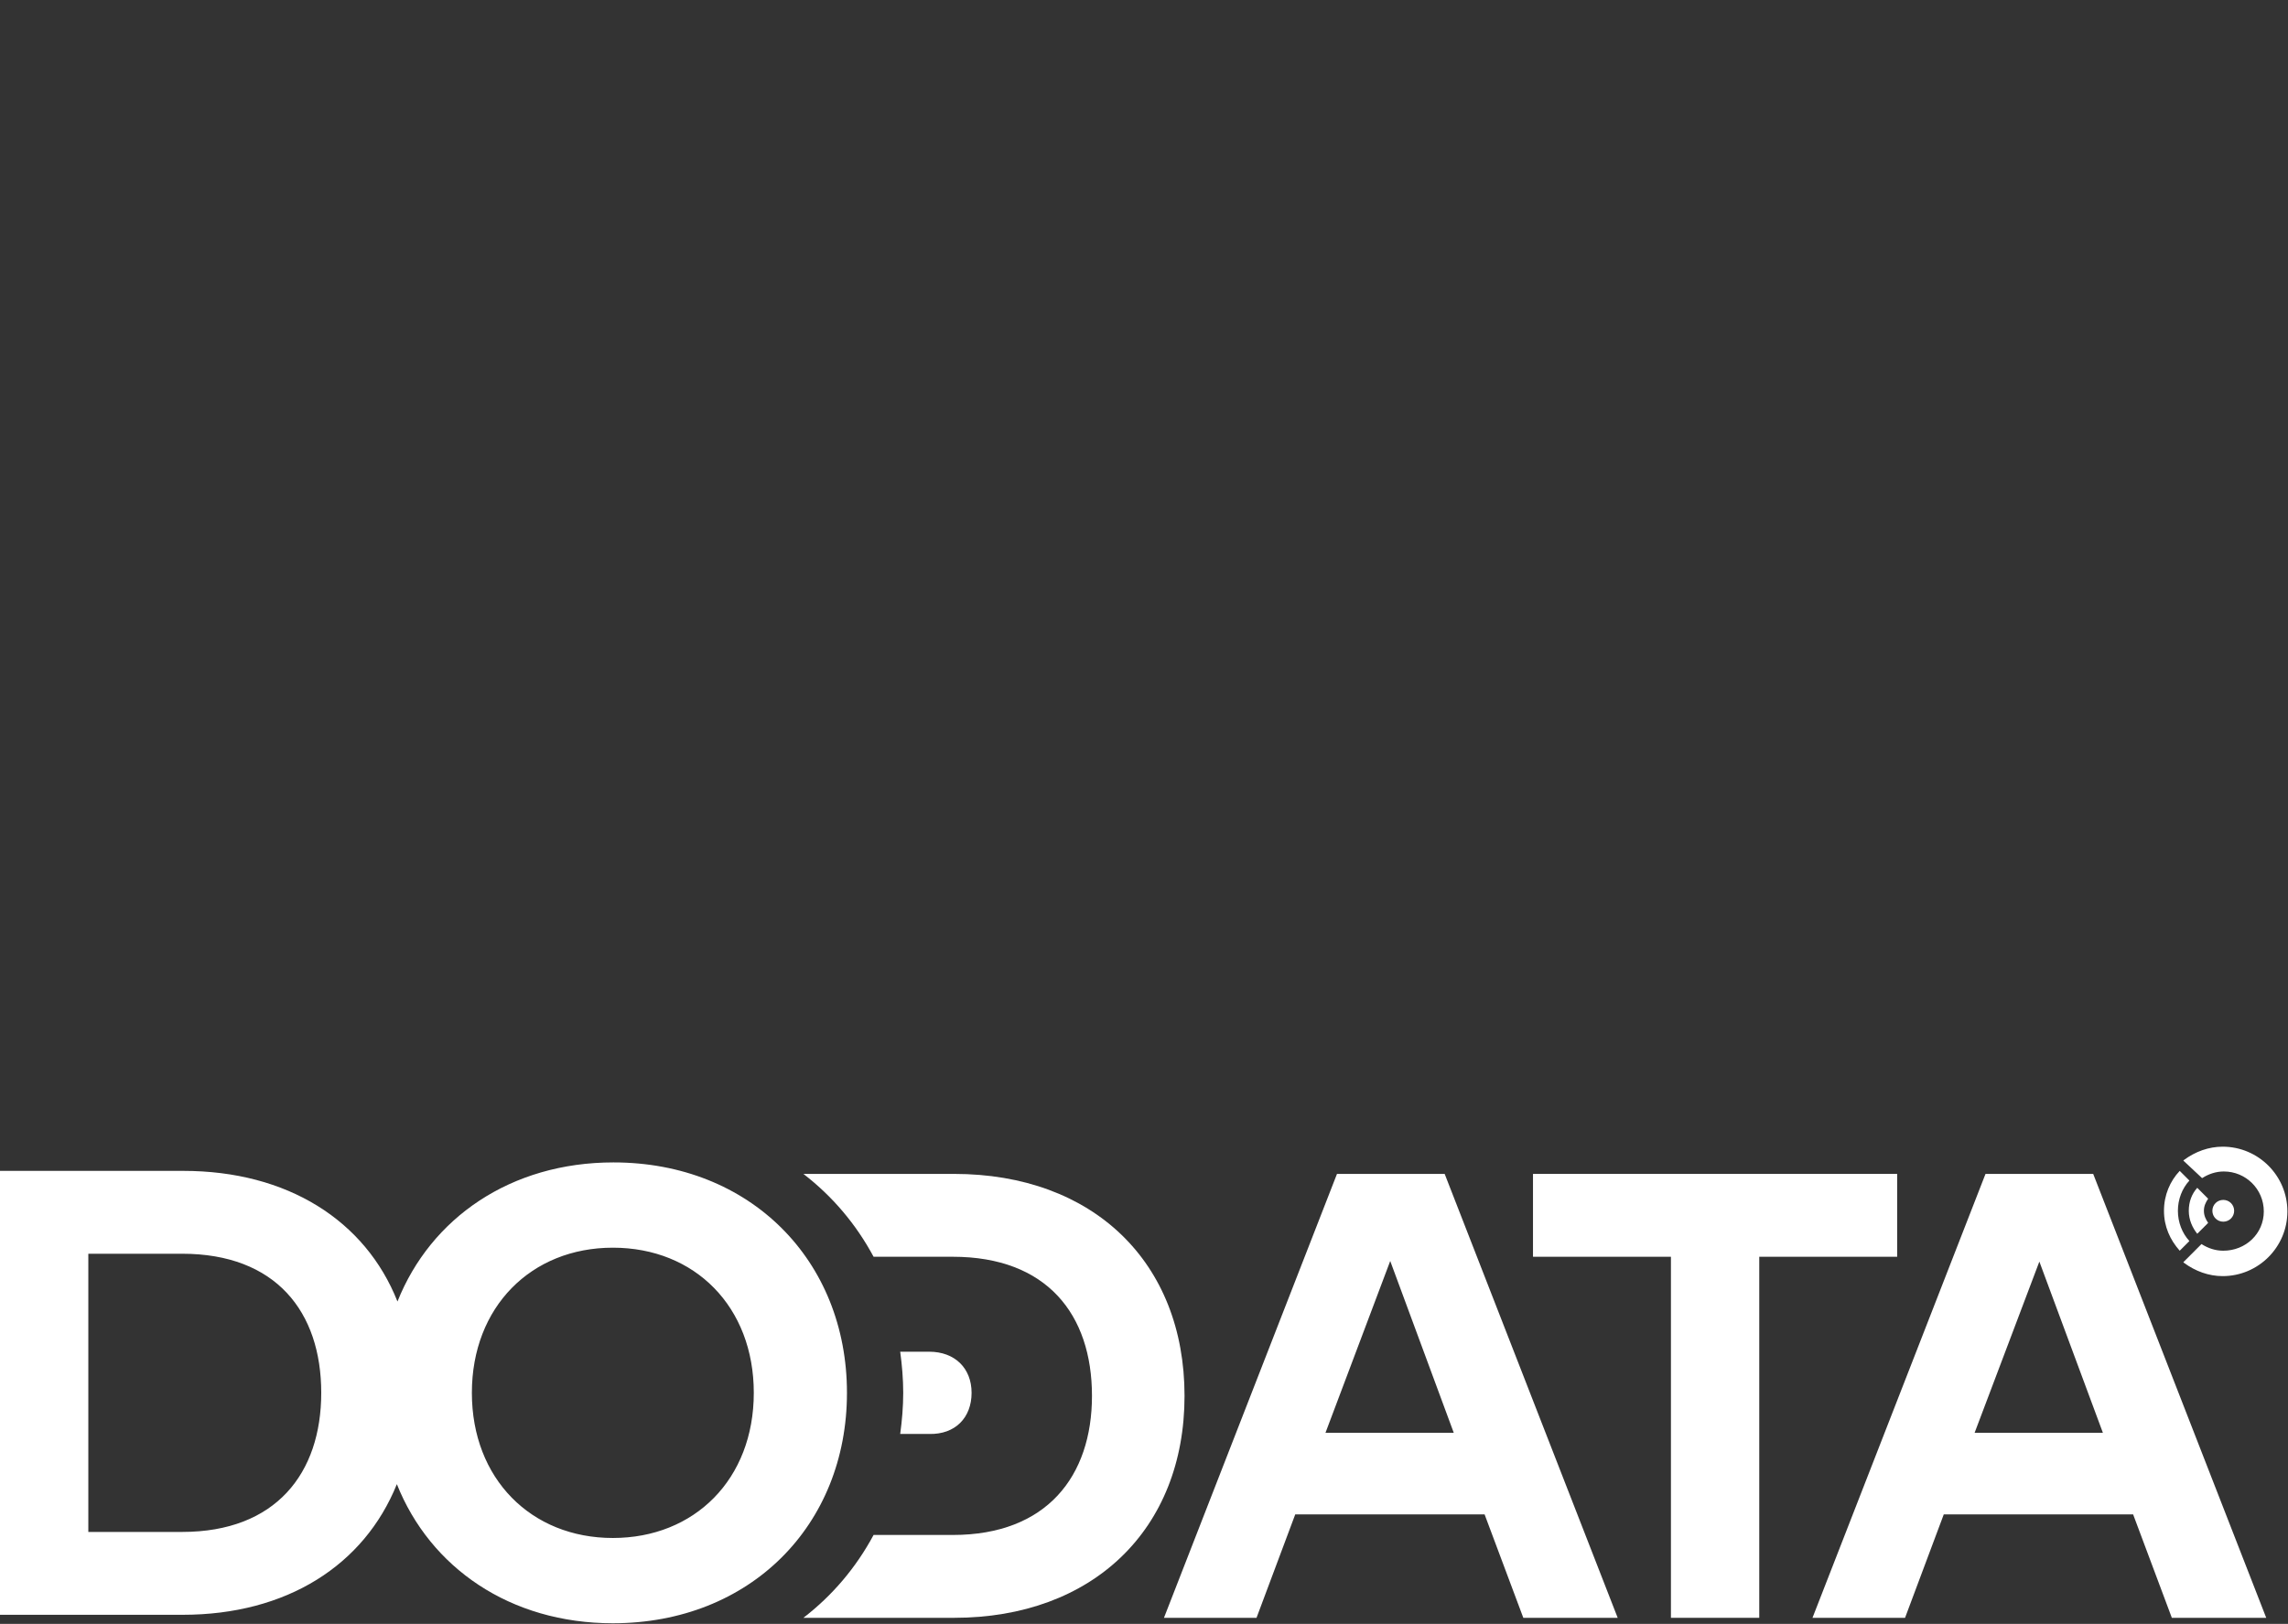
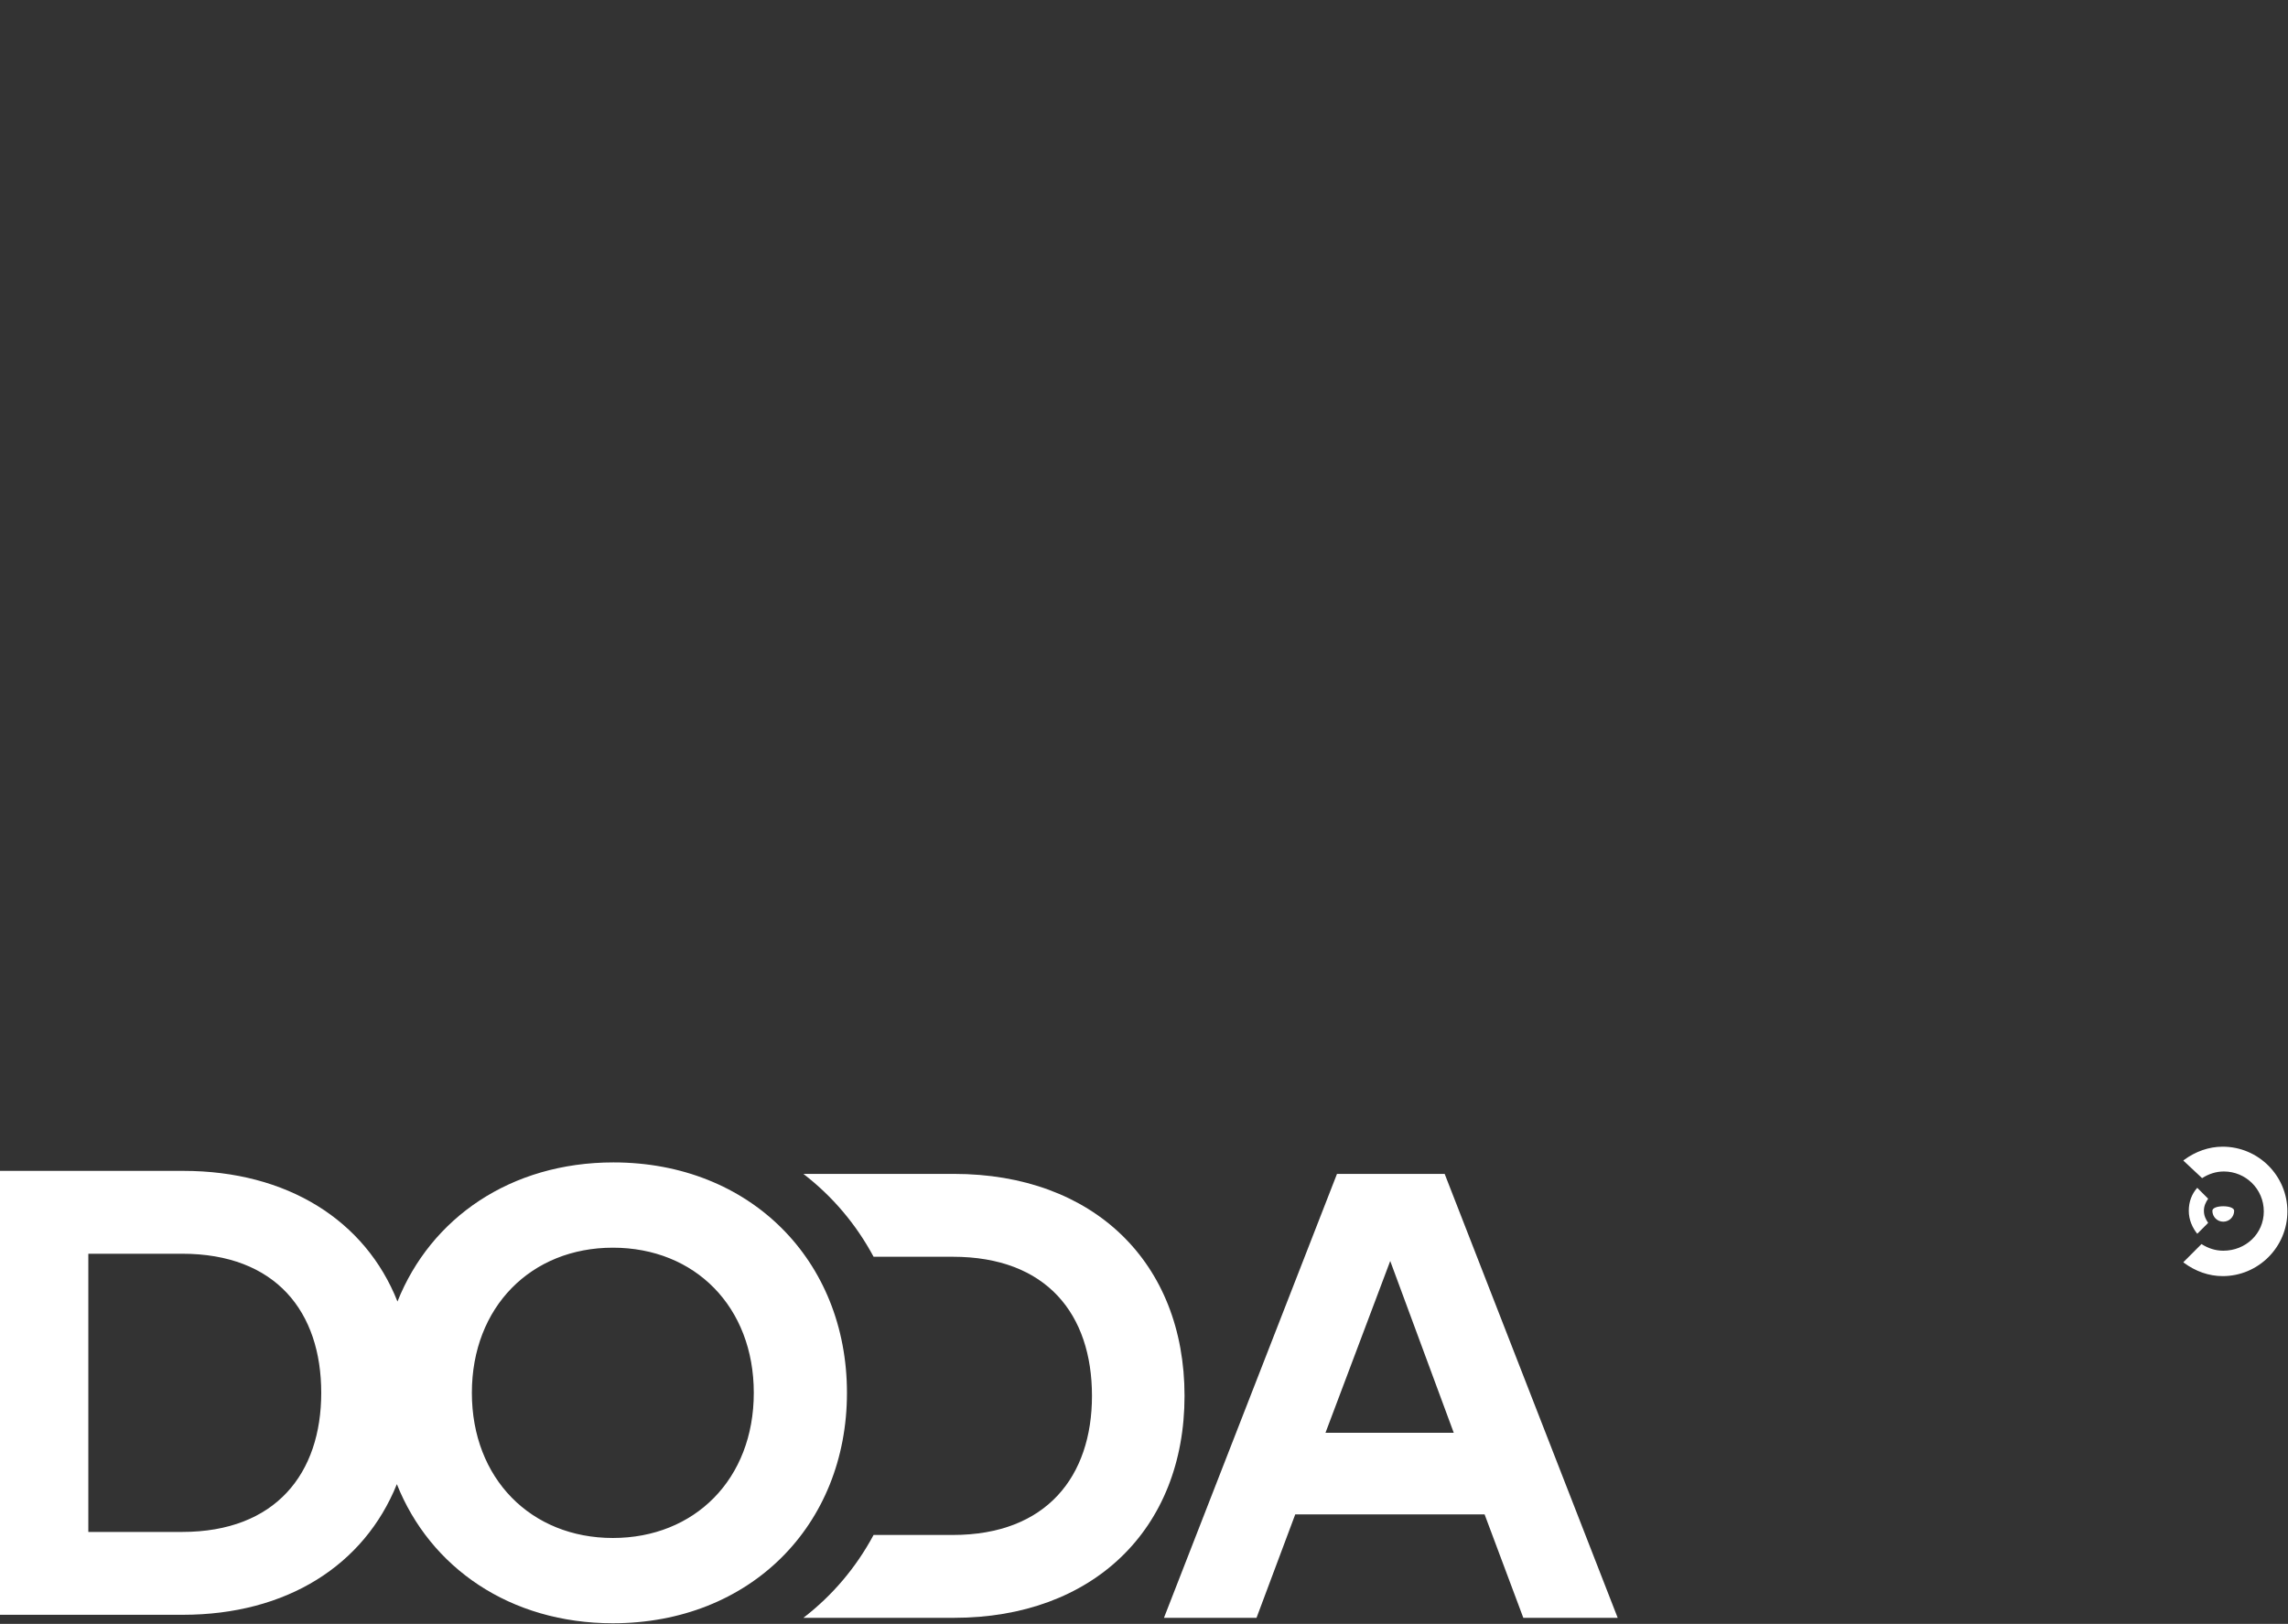
<svg xmlns="http://www.w3.org/2000/svg" version="1.1" id="Ebene_1" x="0px" y="0px" viewBox="0 0 378.2 268.5" style="enable-background:new 0 0 378.2 268.5;" xml:space="preserve">
  <rect x="0" y="0" width="378.2" height="268.5" fill="#333333" stroke="none" />
  <style type="text/css">
	.st0{fill:#FFFFFF;}
</style>
  <g>
    <path class="st0" d="M195.8,230.8c0-22.1-15.1-36.7-38.1-36.7h-24.9c4.8,3.7,8.7,8.3,11.6,13.7h13.1c15.5,0,23,9.5,23,23   c0,13.3-7.5,23-23,23h-13.1c-2.9,5.4-6.8,10-11.6,13.7h24.9C180.6,267.5,195.8,252.9,195.8,230.8" />
  </g>
  <path class="st0" d="M240.3,236.9h-21.2l10.7-28.4L240.3,236.9z M267.4,267.5l-28.6-73.4H221l-28.6,73.4h15.3l6.4-17.1h31.3  l6.4,17.1L267.4,267.5L267.4,267.5z" />
-   <polygon class="st0" points="313.6,194.1 253.4,194.1 253.4,207.8 276.2,207.8 276.2,267.5 290.8,267.5 290.8,207.8 313.6,207.8 " />
-   <path class="st0" d="M347.6,236.9h-21.2l10.7-28.3L347.6,236.9z M374.6,267.5L346,194.1h-17.8l-28.6,73.4h15.3l6.4-17.1h31.3  l6.4,17.1L374.6,267.5L374.6,267.5z" />
  <g>
    <path class="st0" d="M124.6,230.3c0,14.3-9.8,24-23.3,24c-13.5,0-23.3-9.8-23.3-24s9.8-24,23.3-24   C114.9,206.3,124.6,216.1,124.6,230.3 M53.1,230.3c0,13.3-7.5,23-23,23H14.6v-46h15.5C45.6,207.3,53.1,216.9,53.1,230.3 M140,230.3   c0-21.9-16-38.1-38.6-38.1c-17,0-30.2,9.2-35.7,23c-5.3-13.4-18.2-21.6-35.4-21.6H0v73.4h30.2c17.2,0,30-8.2,35.4-21.6   c5.5,13.8,18.7,23,35.7,23C124,268.4,140,252.2,140,230.3" />
-     <path class="st0" d="M160.6,230.3c0-4.1-2.8-6.8-7-6.8h-4.8c0.3,2.2,0.5,4.5,0.5,6.8c0,2.3-0.2,4.6-0.5,6.8h4.8   C157.9,237.2,160.6,234.4,160.6,230.3" />
-     <path class="st0" d="M360.3,193.6c-1.6,1.7-2.6,4-2.6,6.6c0,2.6,1,4.8,2.6,6.6l1.6-1.6c-1.2-1.3-1.9-3.1-1.9-5s0.7-3.7,1.9-5   L360.3,193.6z" />
    <path class="st0" d="M363.2,196.4c-0.9,1-1.4,2.3-1.4,3.8s0.6,2.8,1.4,3.8l1.8-1.8c-0.4-0.6-0.7-1.2-0.7-2s0.3-1.4,0.7-2   L363.2,196.4z" />
-     <path class="st0" d="M369.3,200.2c0,1-0.8,1.8-1.8,1.8s-1.8-0.8-1.8-1.8s0.8-1.8,1.8-1.8S369.3,199.2,369.3,200.2" />
+     <path class="st0" d="M369.3,200.2c0,1-0.8,1.8-1.8,1.8s-1.8-0.8-1.8-1.8S369.3,199.2,369.3,200.2" />
    <path class="st0" d="M367.5,206.8c-1.3,0-2.5-0.4-3.6-1.1l-3,3l0.1,0.1c1.9,1.4,4.1,2.2,6.4,2.2c5.9,0,10.7-4.8,10.7-10.7   c0-5.9-4.8-10.7-10.7-10.7c-2.3,0-4.5,0.8-6.4,2.2l-0.1,0.1l3.1,2.9c1.1-0.7,2.3-1.1,3.6-1.1c3.6,0,6.6,2.9,6.6,6.6   S371.2,206.8,367.5,206.8" />
  </g>
</svg>